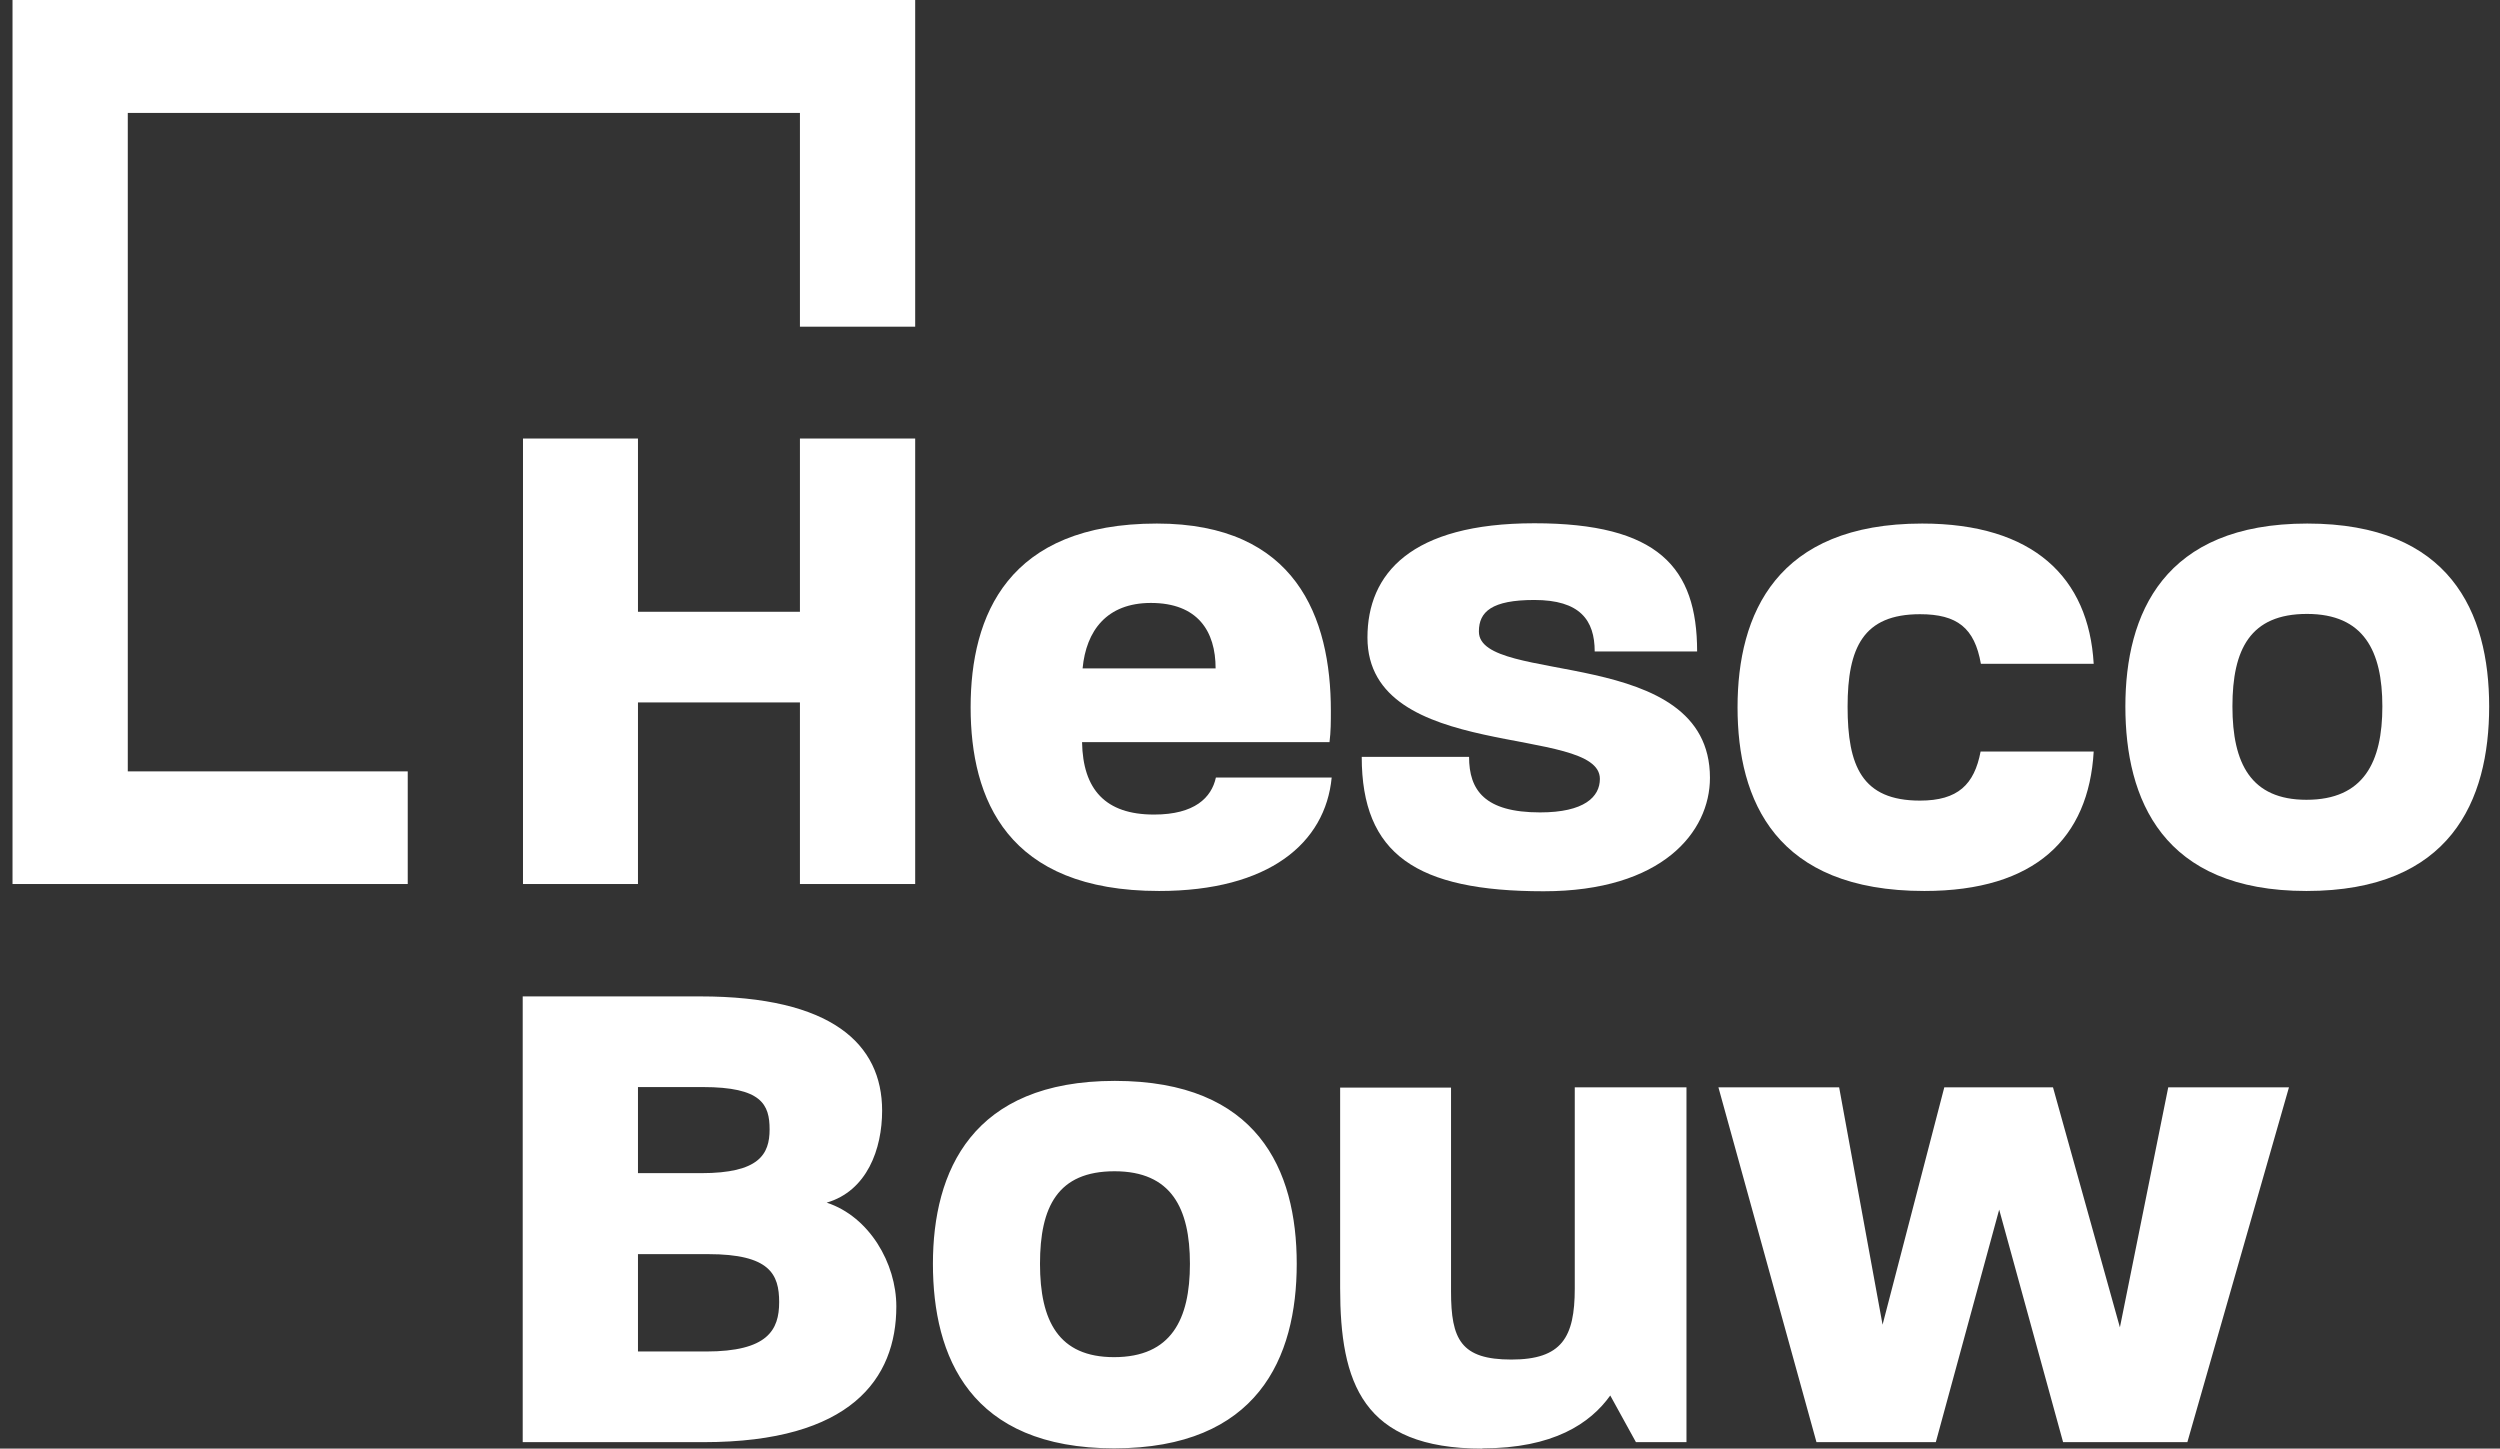
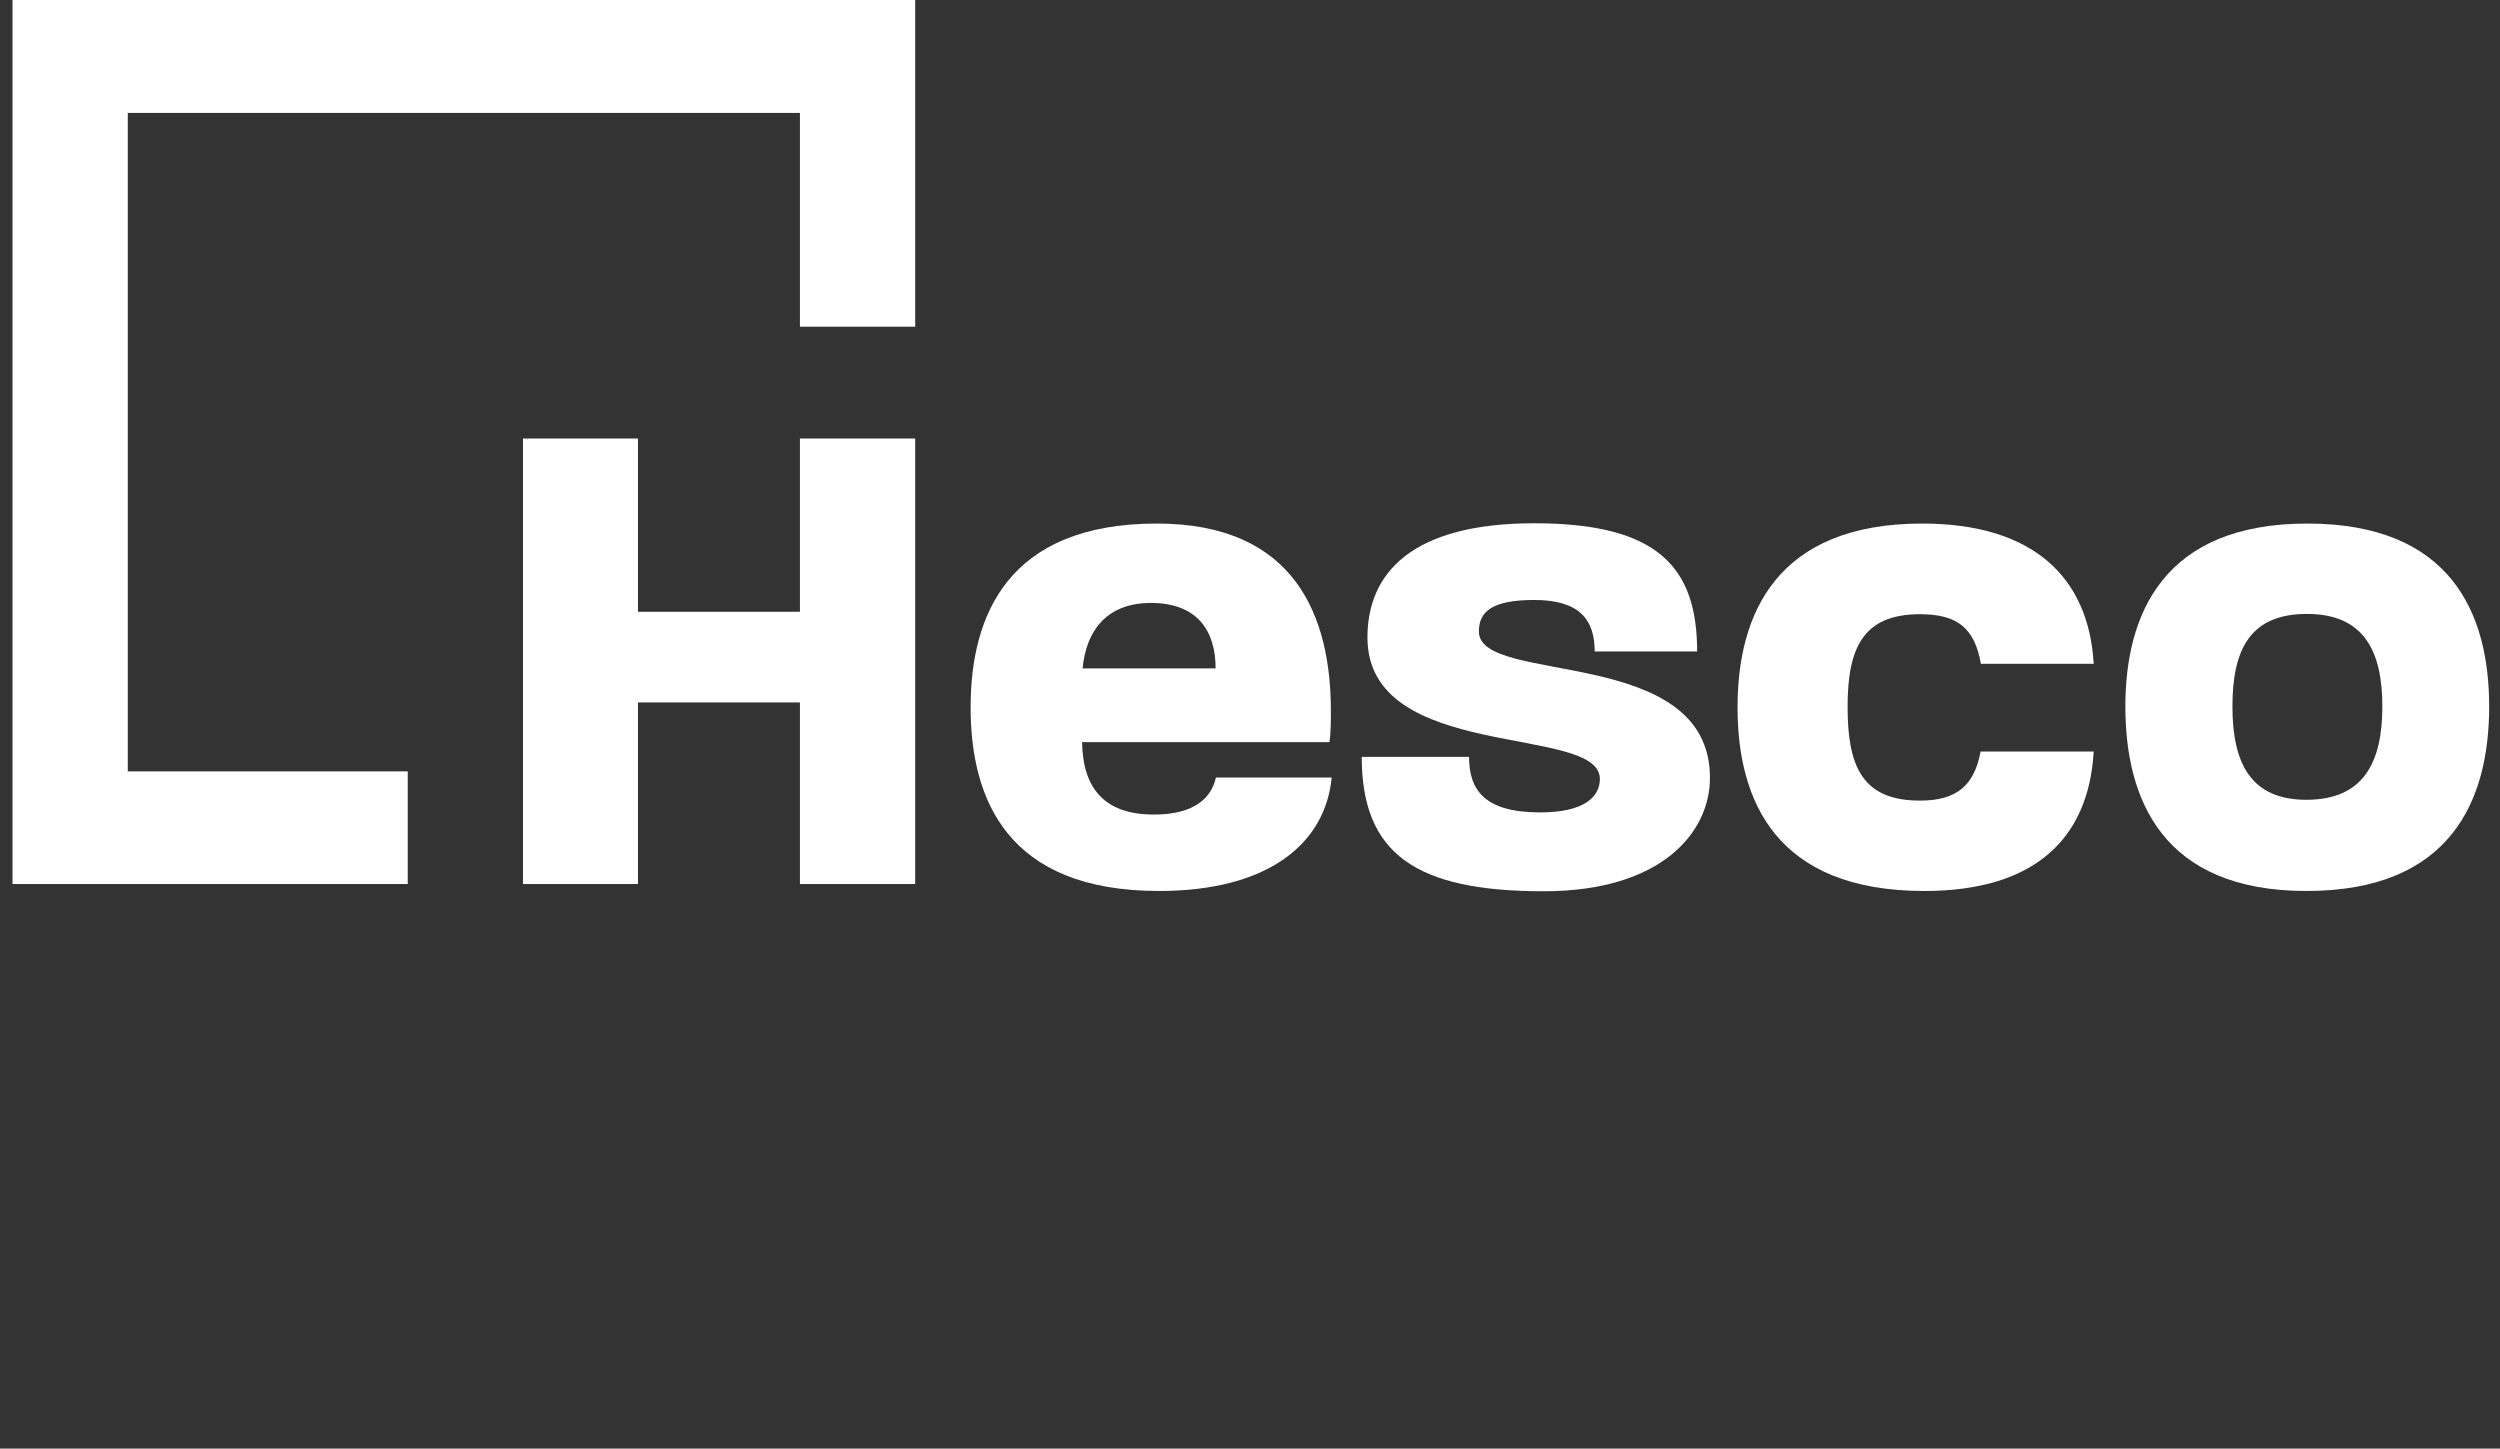
<svg xmlns="http://www.w3.org/2000/svg" xmlns:xlink="http://www.w3.org/1999/xlink" width="107px" height="62px" viewBox="0 0 107 62" version="1.1">
  <rect x="0" y="0" width="107" height="62" fill="#333333" stroke="none" />
  <title>brands/hesco-bouw</title>
  <defs>
    <path d="M0,0 L106,0 L106,62 L0,62 L0,0 Z" id="path-1" />
  </defs>
  <g id="brands/hesco-bouw" stroke="none" fill="none" transform="translate(0.536, 0)" xlink:href="#path-1" fill-rule="evenodd">
    <g id="Group" stroke-width="1" fill="#FFFFFF">
-       <path d="M77.209,61.724 L82.317,61.724 L85.029,51.772 L87.764,61.724 L93.083,61.724 L97.432,46.537 L92.265,46.537 L90.196,56.811 L87.332,46.537 L82.68,46.537 L80.038,56.697 L78.179,46.537 L73.012,46.537 L77.209,61.724 L77.209,61.724 Z M62.913,61.989 C65.952,61.989 67.53,60.921 68.383,59.727 L69.482,61.724 L71.645,61.724 L71.645,46.537 L66.864,46.537 L66.864,55.147 C66.864,57.236 66.314,58.189 64.152,58.189 C61.989,58.189 61.568,57.328 61.568,55.273 L61.568,46.549 L56.822,46.549 L56.822,55.124 C56.822,59.176 57.769,62 62.901,62 L62.913,61.989 Z M47.144,58.086 C44.771,58.086 43.976,56.536 43.976,54.091 C43.976,51.646 44.736,50.13 47.167,50.13 C49.598,50.13 50.393,51.714 50.393,54.091 C50.393,56.467 49.598,58.086 47.144,58.086 M47.144,61.989 C53.292,61.989 54.964,58.12 54.964,54.091 C54.964,50.061 53.292,46.262 47.179,46.262 C41.065,46.262 39.393,50.13 39.393,54.091 C39.393,58.051 40.972,61.989 47.155,61.989 M26.769,57.844 L26.769,53.677 L29.773,53.677 C32.415,53.677 32.812,54.538 32.812,55.732 C32.812,56.926 32.321,57.844 29.68,57.844 L26.757,57.844 L26.769,57.844 Z M26.769,50.222 L26.769,46.526 L29.539,46.526 C32.064,46.526 32.403,47.272 32.403,48.34 C32.403,49.407 31.947,50.211 29.481,50.211 L26.769,50.211 L26.769,50.222 Z M21.836,61.724 L29.586,61.724 C35.875,61.724 37.827,59.015 37.827,55.916 C37.827,54.068 36.67,52.07 34.846,51.473 C36.576,50.968 37.219,49.178 37.219,47.536 C37.219,44.678 35.057,42.646 29.434,42.646 L21.836,42.646 L21.836,61.713 L21.836,61.713 L21.836,61.724 Z" id="Shape" fill-rule="nonzero" />
      <polygon id="Path" fill-rule="nonzero" points="33.701 26.184 26.769 26.184 26.769 18.769 21.848 18.769 21.848 37.836 26.769 37.836 26.769 30.064 33.701 30.064 33.701 37.836 38.634 37.836 38.634 18.769 33.701 18.769" />
      <polygon id="Path" fill-rule="nonzero" points="16.915 37.836 0 37.836 0 0 38.634 0 38.634 13.982 33.701 13.982 33.701 4.833 4.933 4.833 4.933 33.015 16.915 33.015" />
      <path d="M48.85,34.863 C46.781,34.863 45.811,33.795 45.776,31.763 L56.367,31.763 C56.425,31.316 56.425,30.868 56.425,30.42 C56.425,26.425 54.929,22.408 48.979,22.408 C42.596,22.408 41.007,26.345 41.007,30.271 C41.007,34.197 42.561,38.134 49.072,38.134 C53.783,38.134 56.191,36.08 56.46,33.279 L51.504,33.279 C51.317,34.14 50.592,34.863 48.862,34.863 L48.85,34.863 Z M48.722,25.806 C50.732,25.806 51.492,27.022 51.492,28.607 L45.799,28.607 C45.951,26.999 46.828,25.806 48.722,25.806 Z" id="Shape" fill-rule="nonzero" />
      <path d="M62.761,27.022 C62.761,26.184 63.31,25.679 65.134,25.679 C67.086,25.679 67.717,26.54 67.717,27.883 L72.101,27.883 C72.101,24.279 70.429,22.396 65.134,22.396 C59.838,22.396 57.991,24.566 57.991,27.286 C57.991,32.647 67.939,30.983 67.939,33.336 C67.939,34.105 67.273,34.771 65.379,34.771 C63.006,34.771 62.34,33.818 62.34,32.395 L57.746,32.395 C57.746,36.562 60.084,38.146 65.531,38.146 C70.604,38.146 72.65,35.609 72.65,33.29 C72.65,27.573 62.761,29.353 62.761,27.034 L62.761,27.034 L62.761,27.022 Z" id="Path" fill-rule="nonzero" />
      <path d="M98.215,22.408 C92.066,22.408 90.43,26.276 90.43,30.237 C90.43,34.197 92.008,38.134 98.18,38.134 C104.352,38.134 106,34.266 106,30.237 C106,26.207 104.328,22.408 98.215,22.408 Z M98.18,34.231 C95.807,34.231 95.012,32.682 95.012,30.237 C95.012,27.792 95.772,26.276 98.203,26.276 C100.635,26.276 101.429,27.86 101.429,30.237 C101.429,32.613 100.635,34.231 98.18,34.231 L98.18,34.231 L98.18,34.231 Z" id="Shape" fill-rule="nonzero" />
-       <path d="M84.234,32.165 C83.965,33.577 83.264,34.266 81.639,34.266 C79.149,34.266 78.541,32.774 78.541,30.248 C78.541,27.723 79.208,26.288 81.639,26.288 C83.229,26.288 83.977,26.873 84.246,28.411 L89.074,28.411 C88.863,24.715 86.49,22.408 81.733,22.408 C75.502,22.408 73.831,26.276 73.831,30.271 C73.831,34.266 75.467,38.134 81.826,38.134 C86.584,38.134 88.863,35.862 89.074,32.165 L84.234,32.165 L84.234,32.165 Z" id="Path" fill-rule="nonzero" />
+       <path d="M84.234,32.165 C83.965,33.577 83.264,34.266 81.639,34.266 C79.149,34.266 78.541,32.774 78.541,30.248 C78.541,27.723 79.208,26.288 81.639,26.288 C83.229,26.288 83.977,26.873 84.246,28.411 L89.074,28.411 C88.863,24.715 86.49,22.408 81.733,22.408 C75.502,22.408 73.831,26.276 73.831,30.271 C73.831,34.266 75.467,38.134 81.826,38.134 C86.584,38.134 88.863,35.862 89.074,32.165 L84.234,32.165 Z" id="Path" fill-rule="nonzero" />
    </g>
  </g>
</svg>